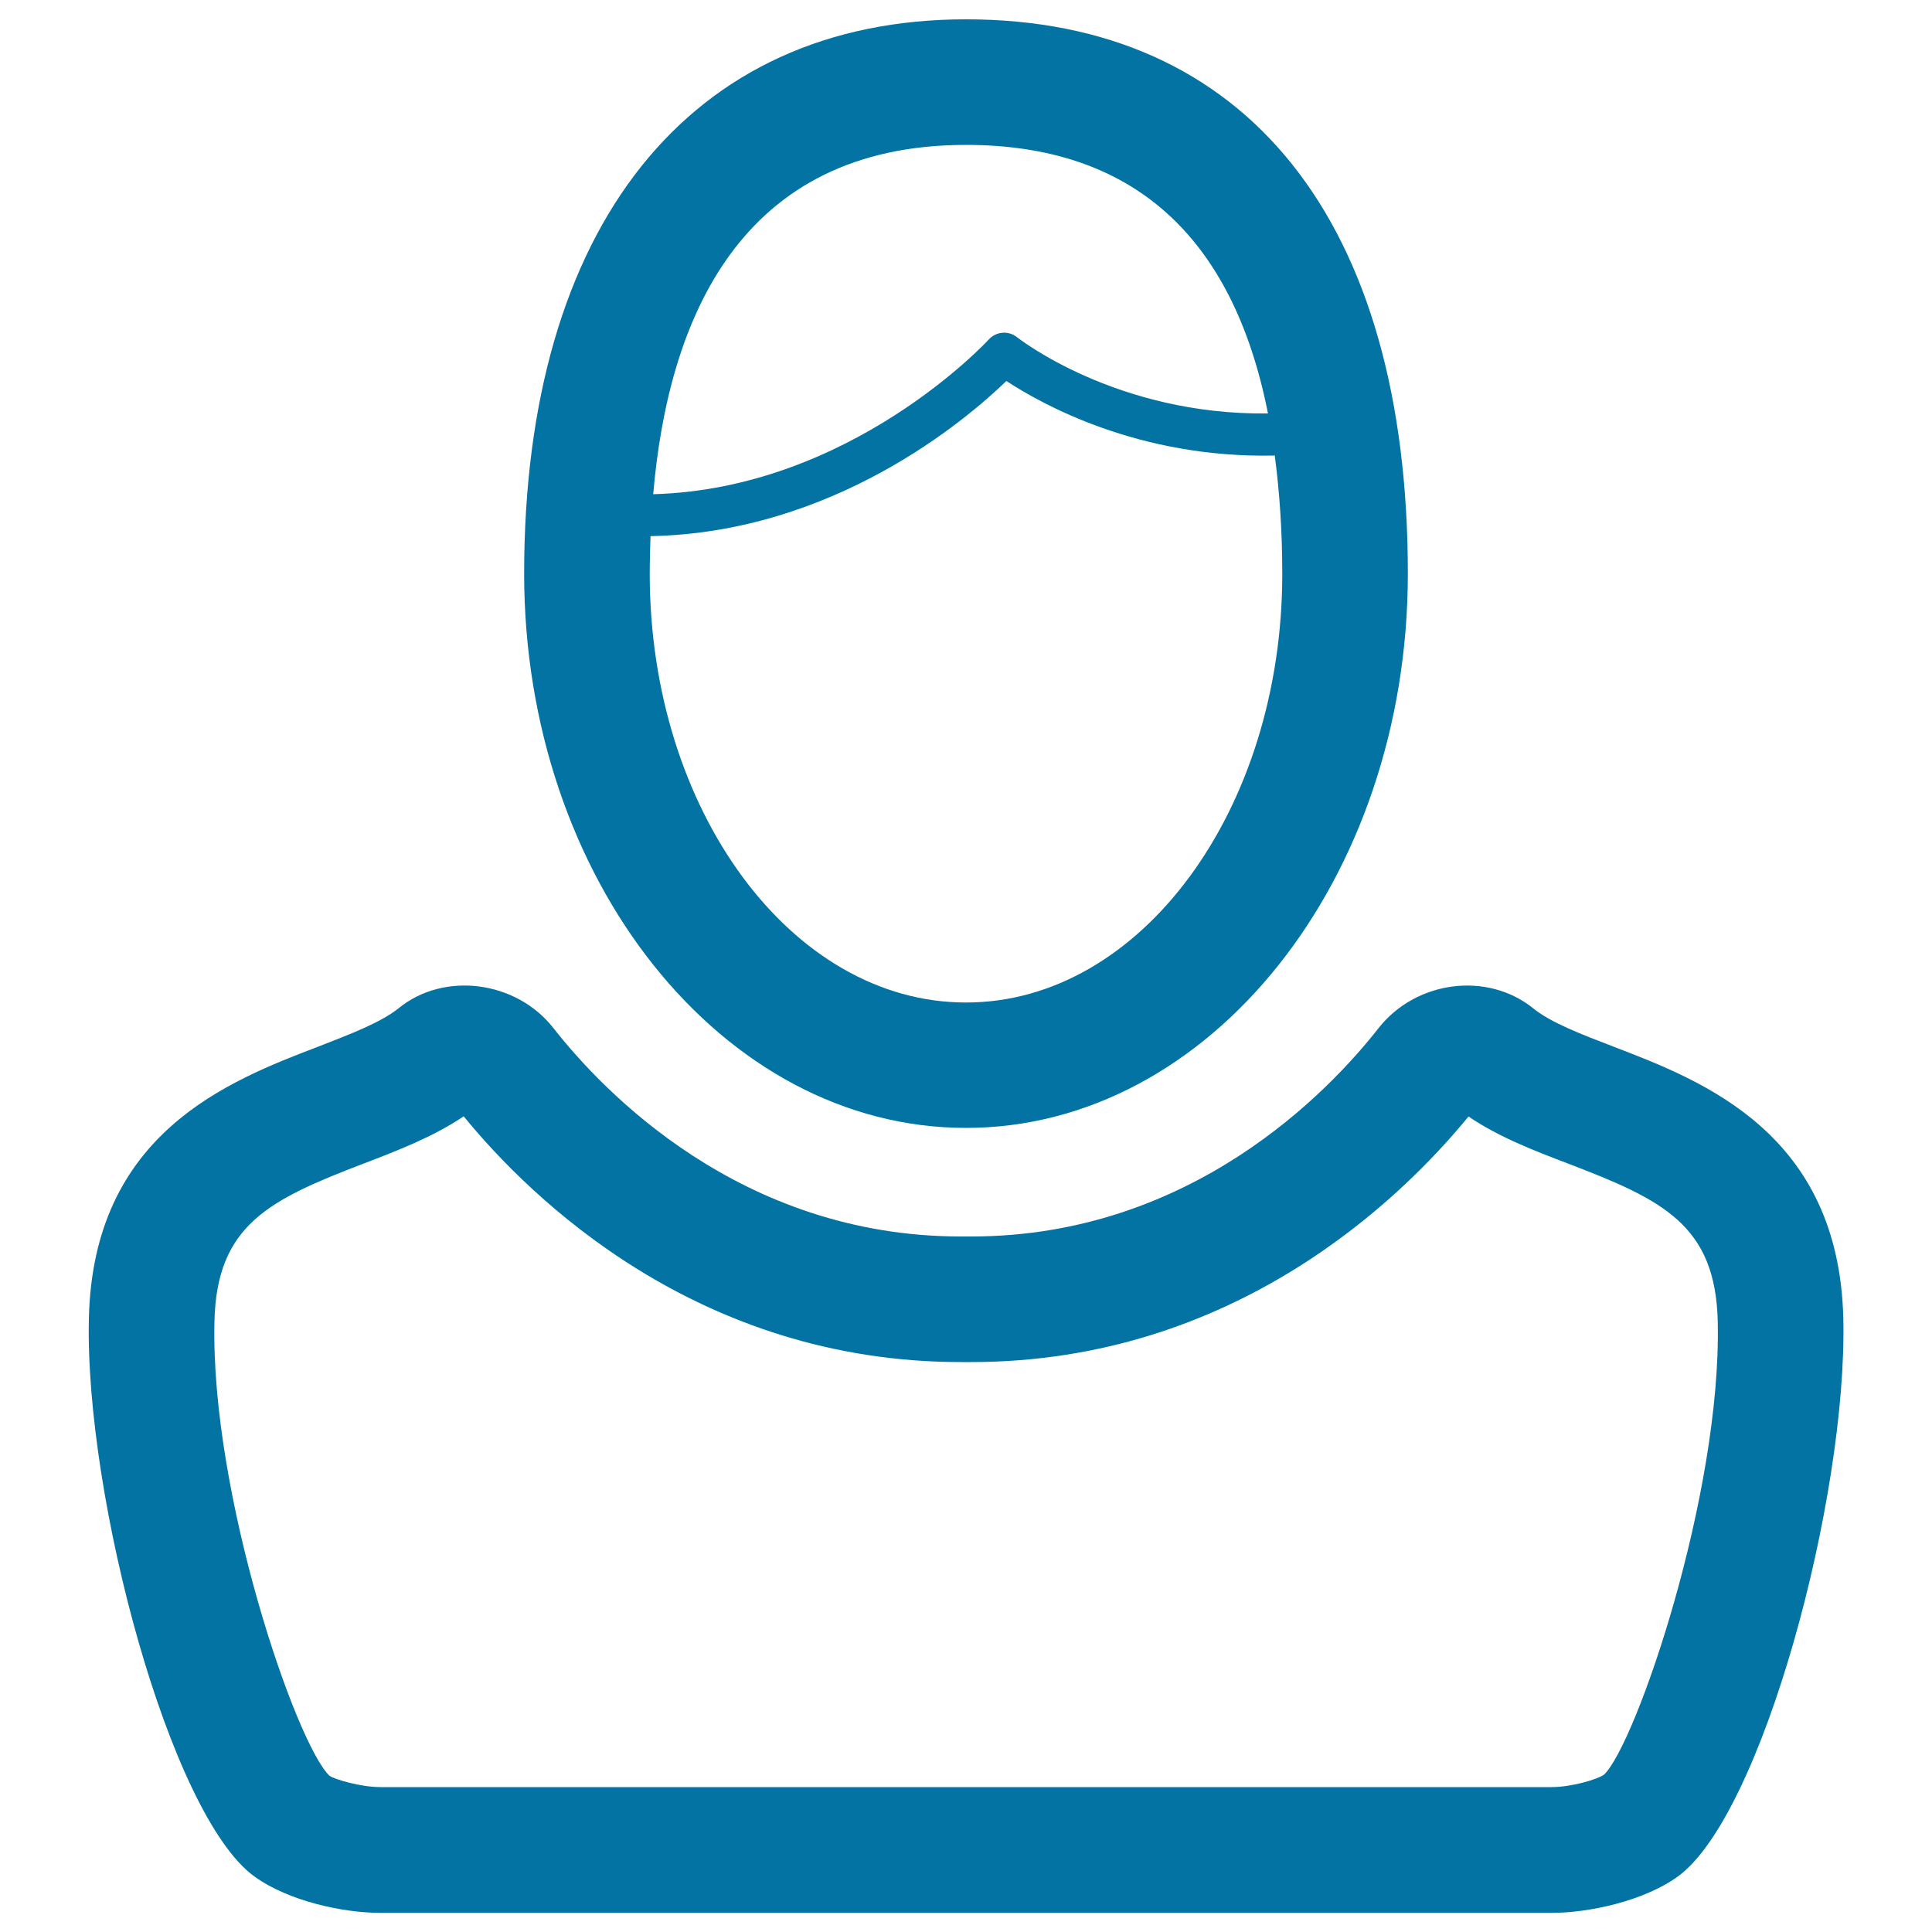
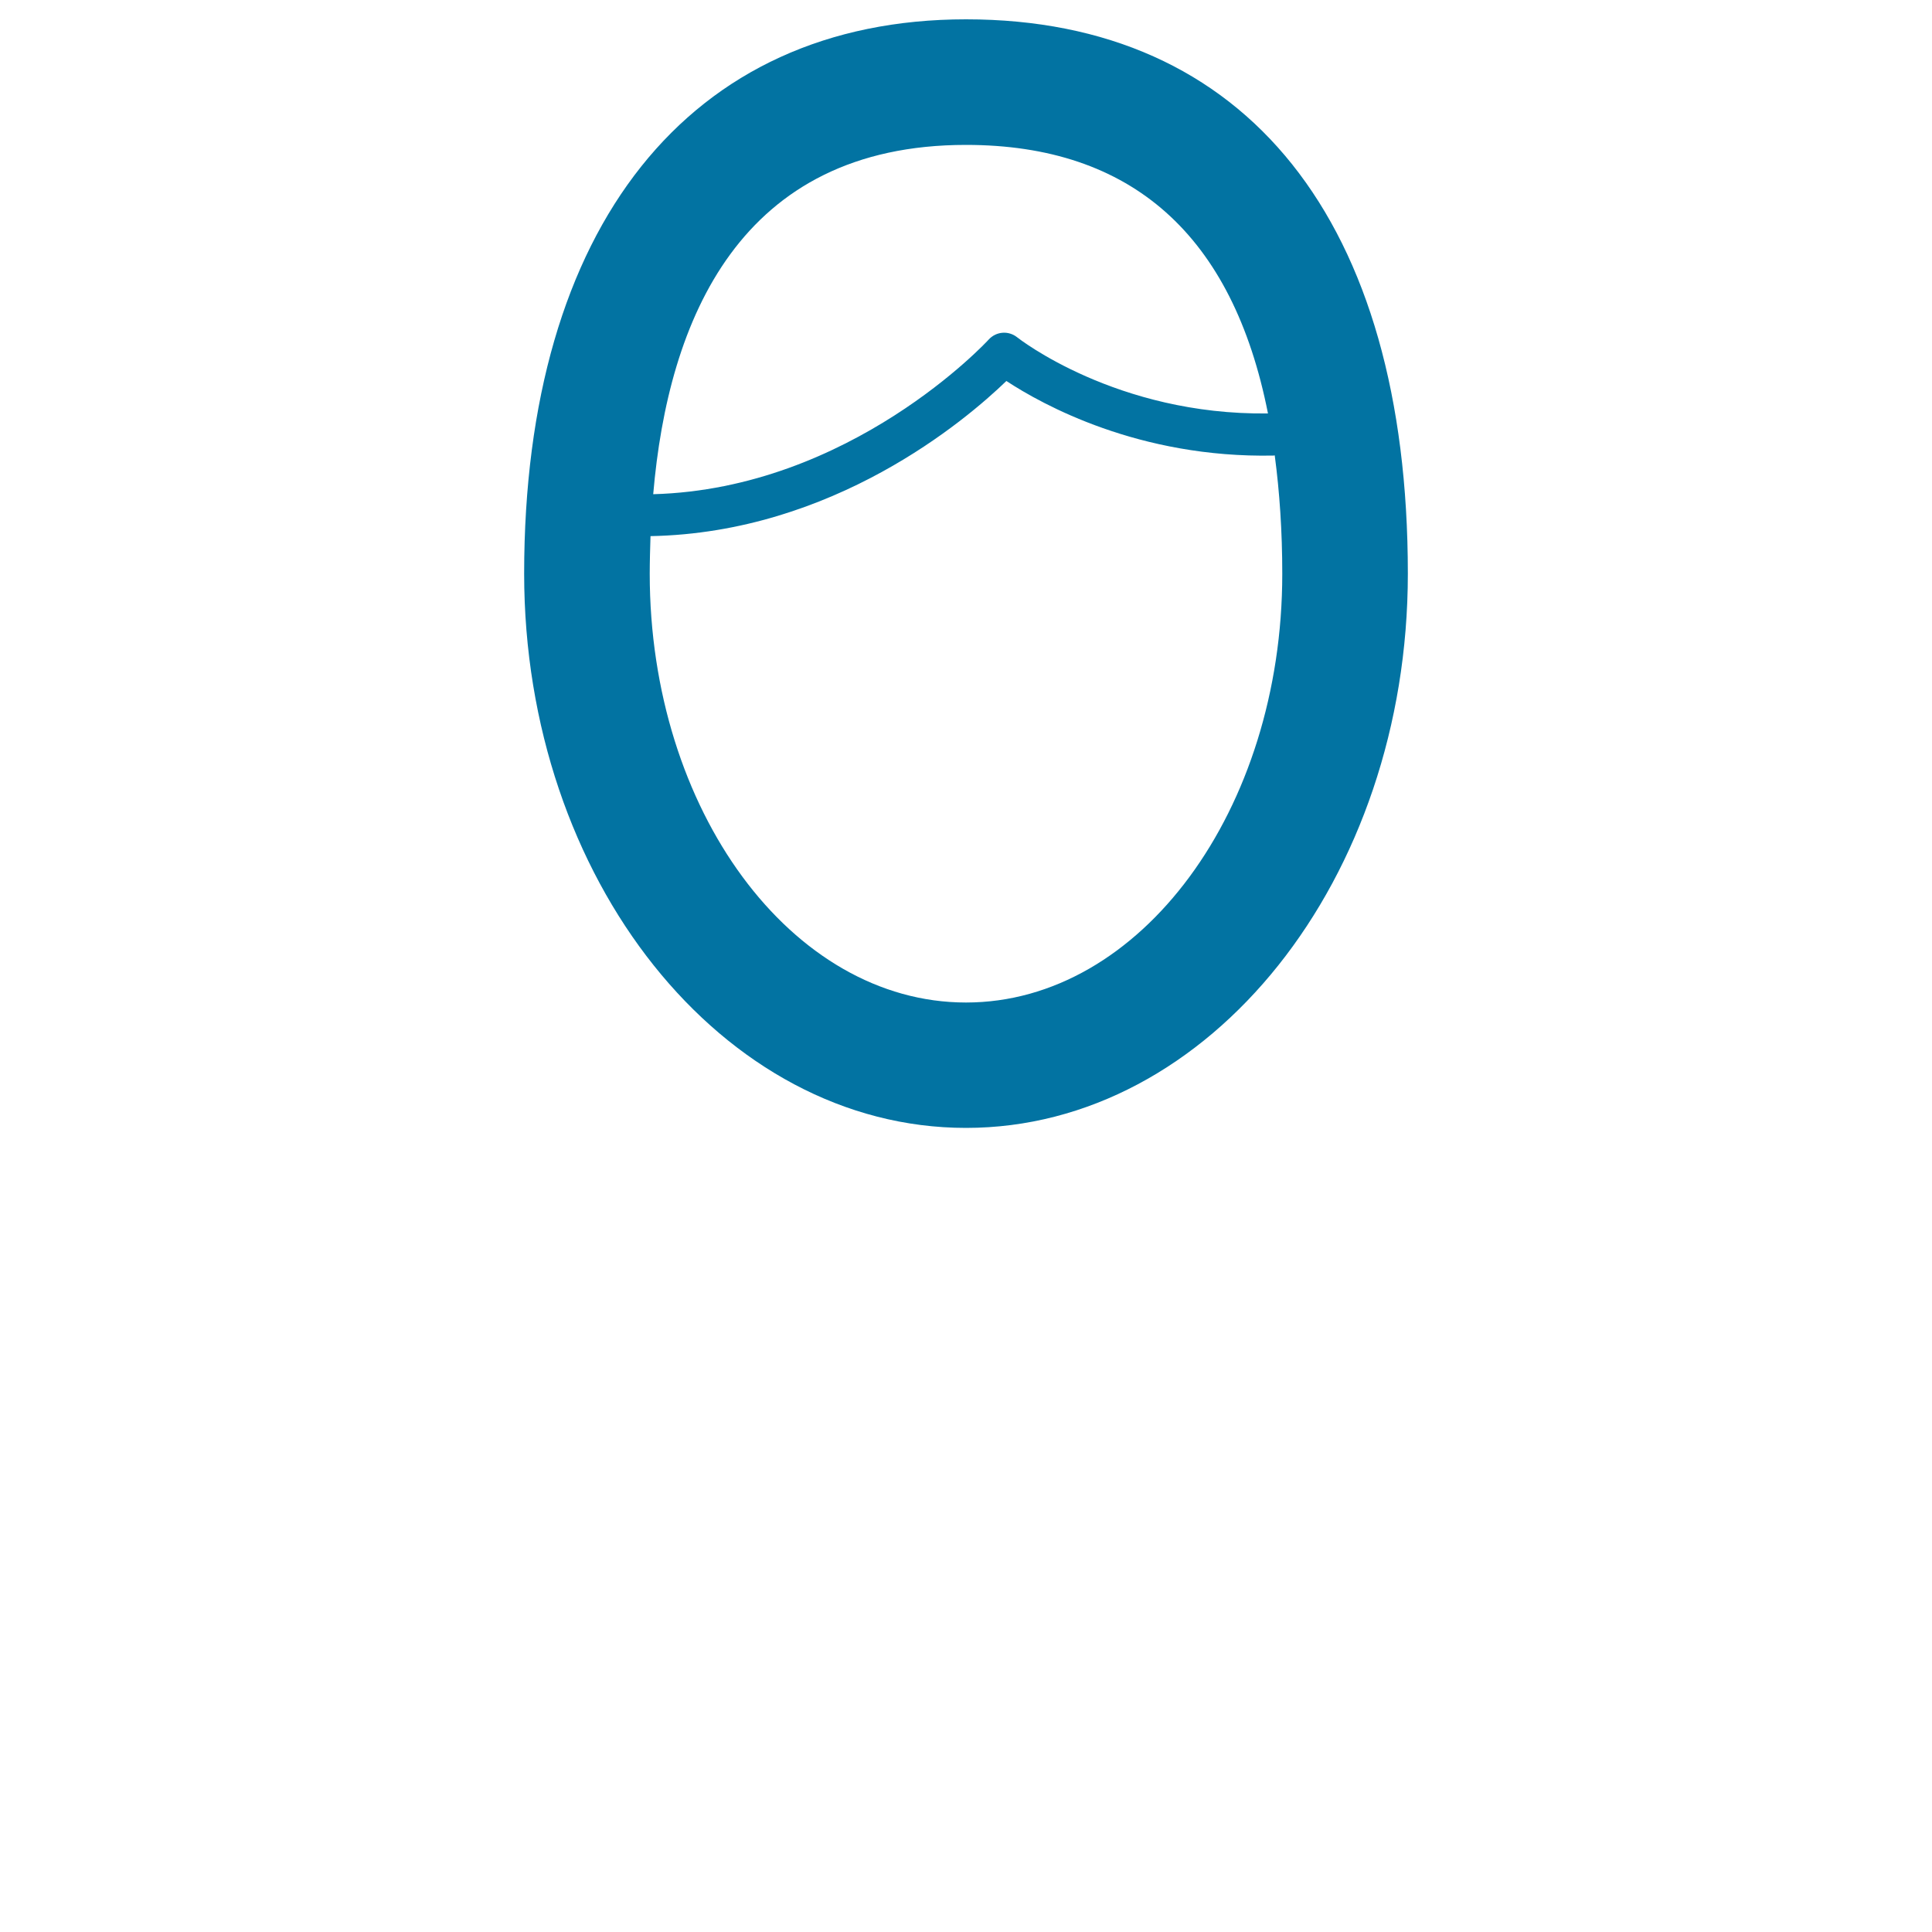
<svg xmlns="http://www.w3.org/2000/svg" viewBox="0 0 1000 1000" style="fill:#0273a2">
  <title>Male Torso SVG icon</title>
  <g>
    <g>
      <path d="M500,583.8c126.1,0,228.7-128.7,228.7-286.9C728.7,114.6,645.3,10,500,10c-143.2,0-228.7,107.3-228.7,286.9C271.3,455.1,373.9,583.8,500,583.8z M500,75c85.8,0,138.1,46.8,156.3,139c-78.5,1-129.3-39-129.8-39.4c-4.5-3.6-10.9-3.1-14.8,1.2c-0.7,0.8-71.4,77.2-173.6,80C345.8,165.7,382.8,75,500,75z M336.7,277.5c94.6-1.8,163.1-59.9,184.2-80.3c18.6,12.2,68.6,40,138.3,38.6c0.2,0,0.4-0.1,0.6-0.1c2.5,18.9,3.9,39.1,3.9,61.3c0,122.3-73.4,221.9-163.7,221.9c-90.3,0-163.7-99.6-163.7-221.9C336.3,290.5,336.5,284.1,336.7,277.5z" />
-       <path d="M206.4,521.8c-9,7.3-24.9,13.4-41.6,19.9C118.3,559.5,48.1,586.4,46,682.6c-2.1,92.1,41.9,256.9,85.6,288.6c17.9,13,46.4,18.9,65.3,18.9h606.2c18.9,0,47.4-5.9,65.3-18.8c43.8-31.7,87.8-196.5,85.7-288.6c-2.2-96.1-72.4-123.1-118.8-140.9c-16.7-6.4-32.6-12.5-41.6-19.8c-23.8-19.3-60.8-14.5-80.2,10.2c-25.4,32.4-96.8,107.8-210.8,107.8h-3h-2.4c-114,0-185.4-75.4-210.8-107.8C267.3,507.6,229.9,502.7,206.4,521.8z M497.3,705h2.4h3c136.2,0,222.7-84.7,257.4-127.1c15.6,10.6,34,17.7,51.9,24.5c48.5,18.6,76,31.6,77.1,81.7c2,89.4-42.3,218.4-58.8,234.4c-3.6,2.6-17.1,6.5-27.2,6.5H196.9c-10,0-23.6-3.9-26.4-5.9c-17.3-16.6-61.6-145.7-59.5-235.1c1.1-50.1,28.6-63.1,77.1-81.7c17.8-6.8,36.2-13.9,51.9-24.5C274.6,620.2,361.2,705,497.3,705z" />
    </g>
  </g>
</svg>